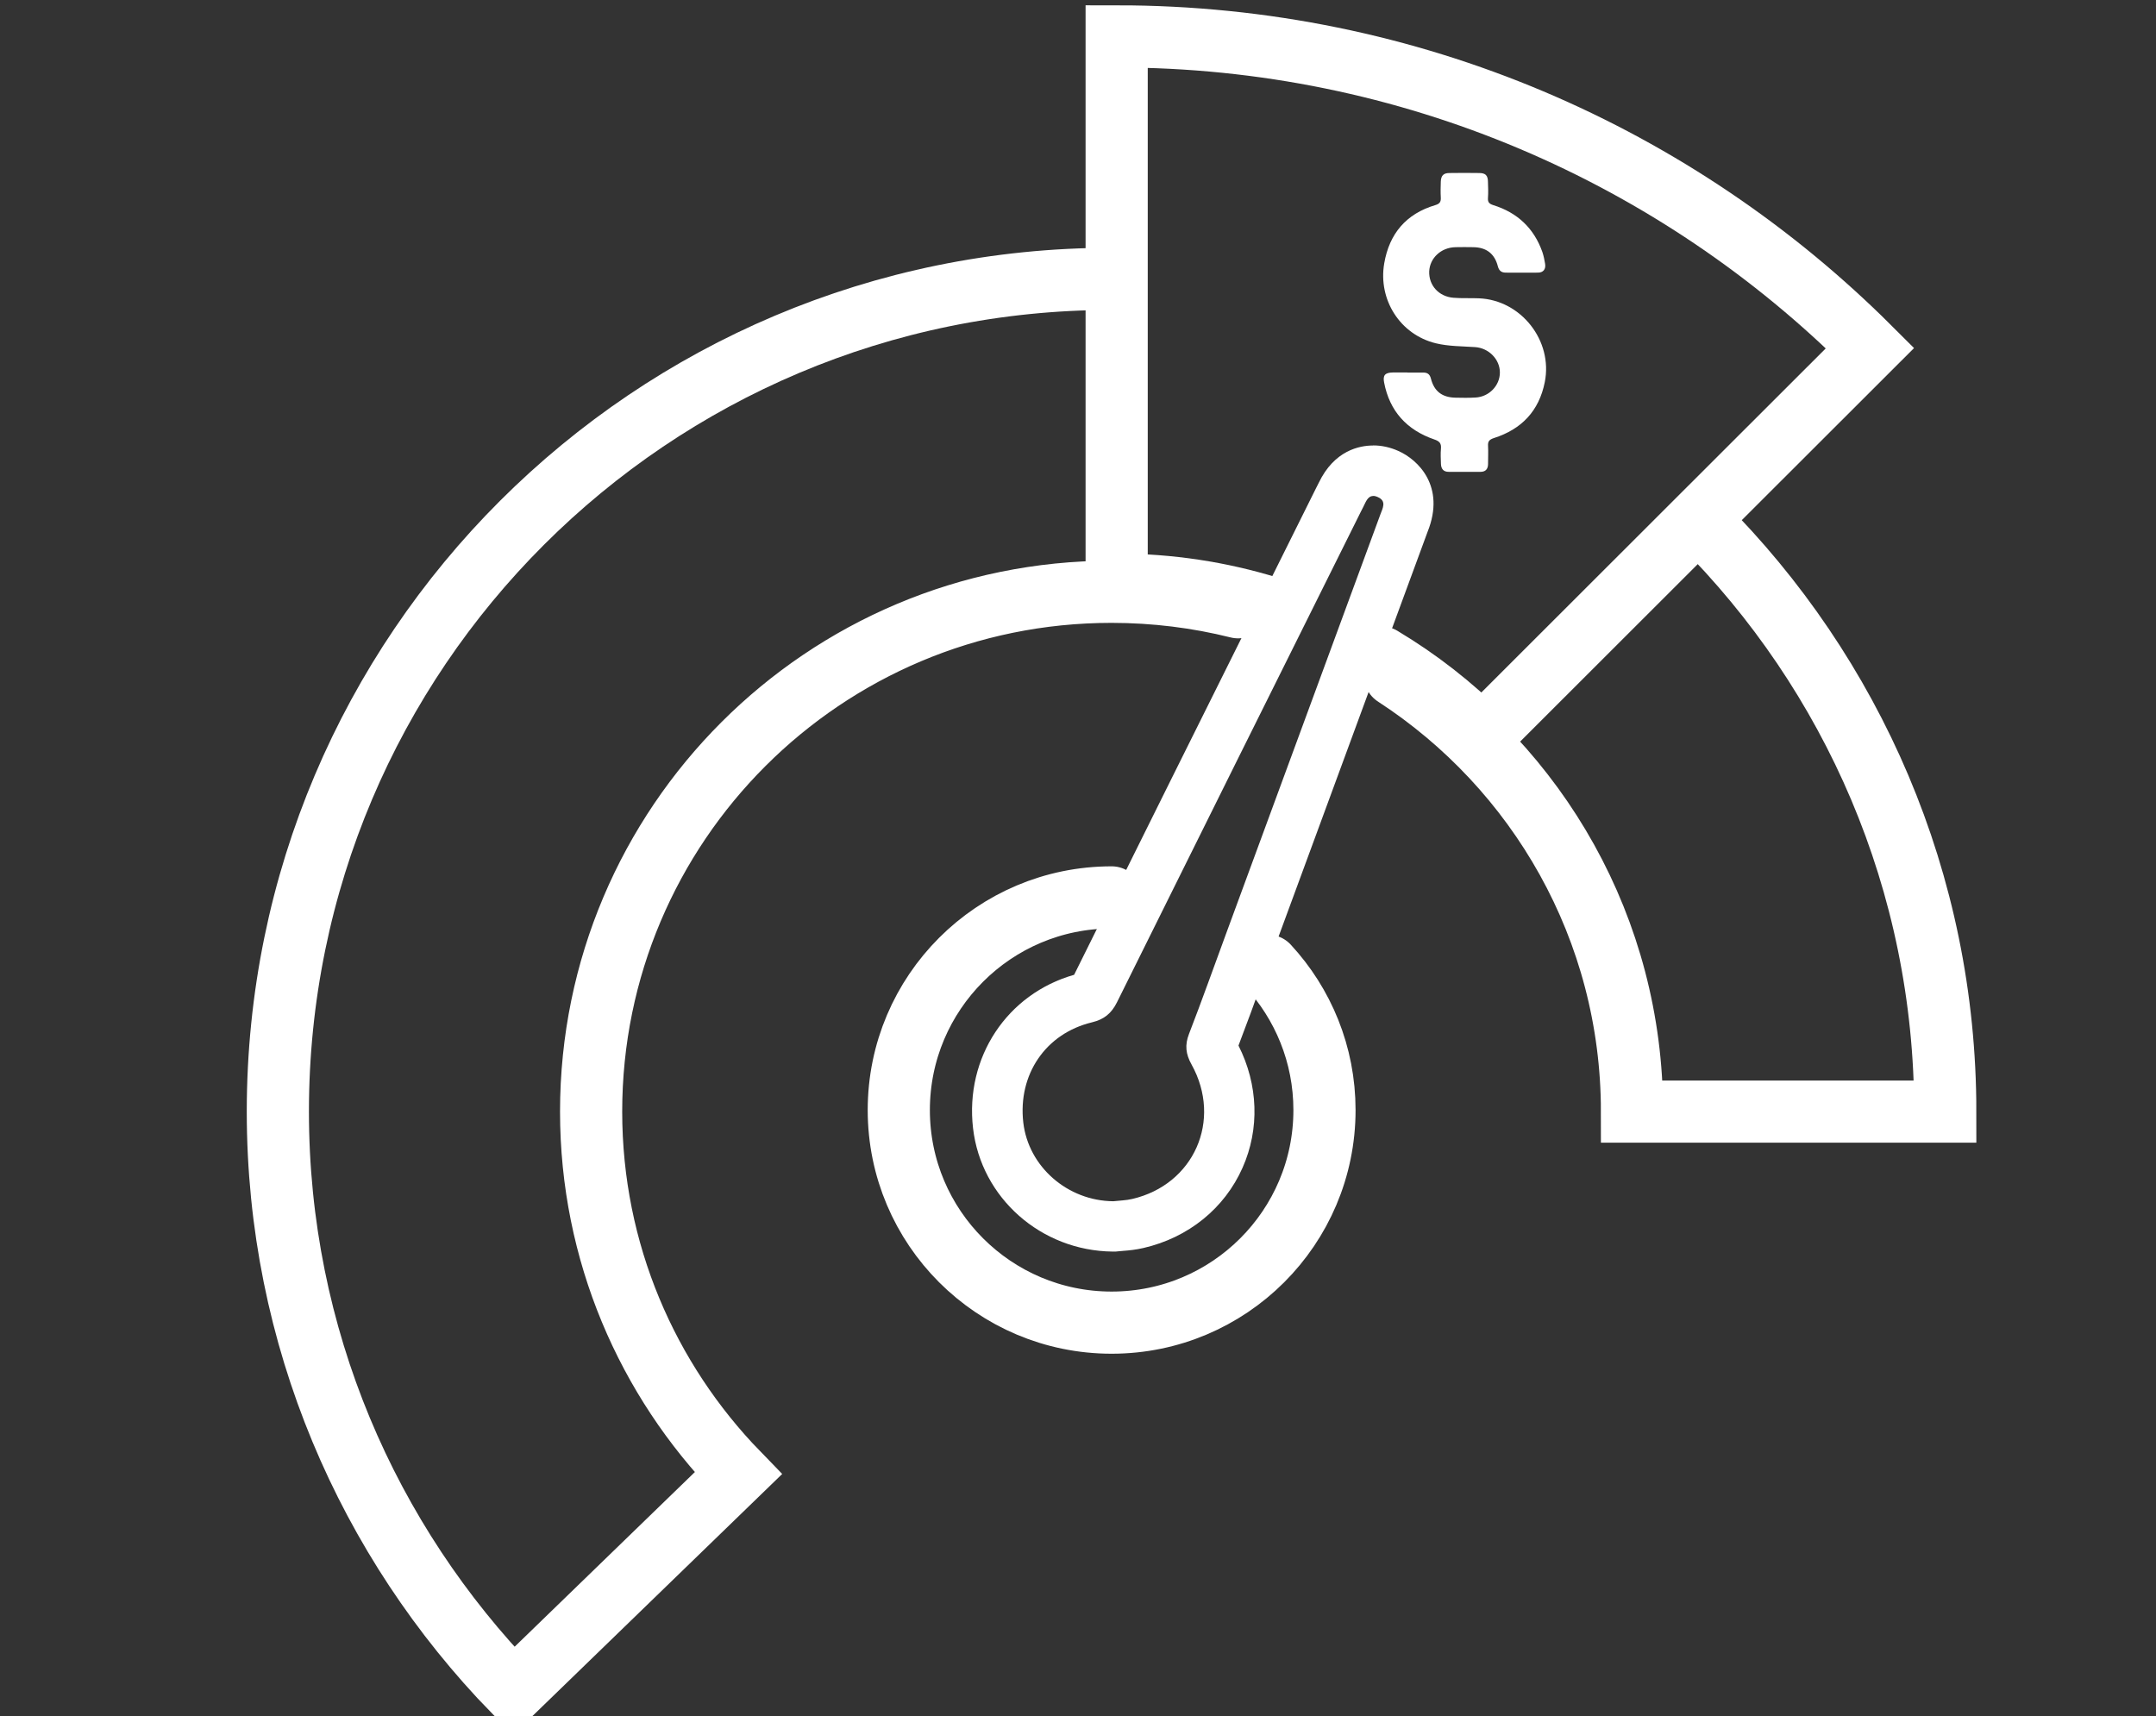
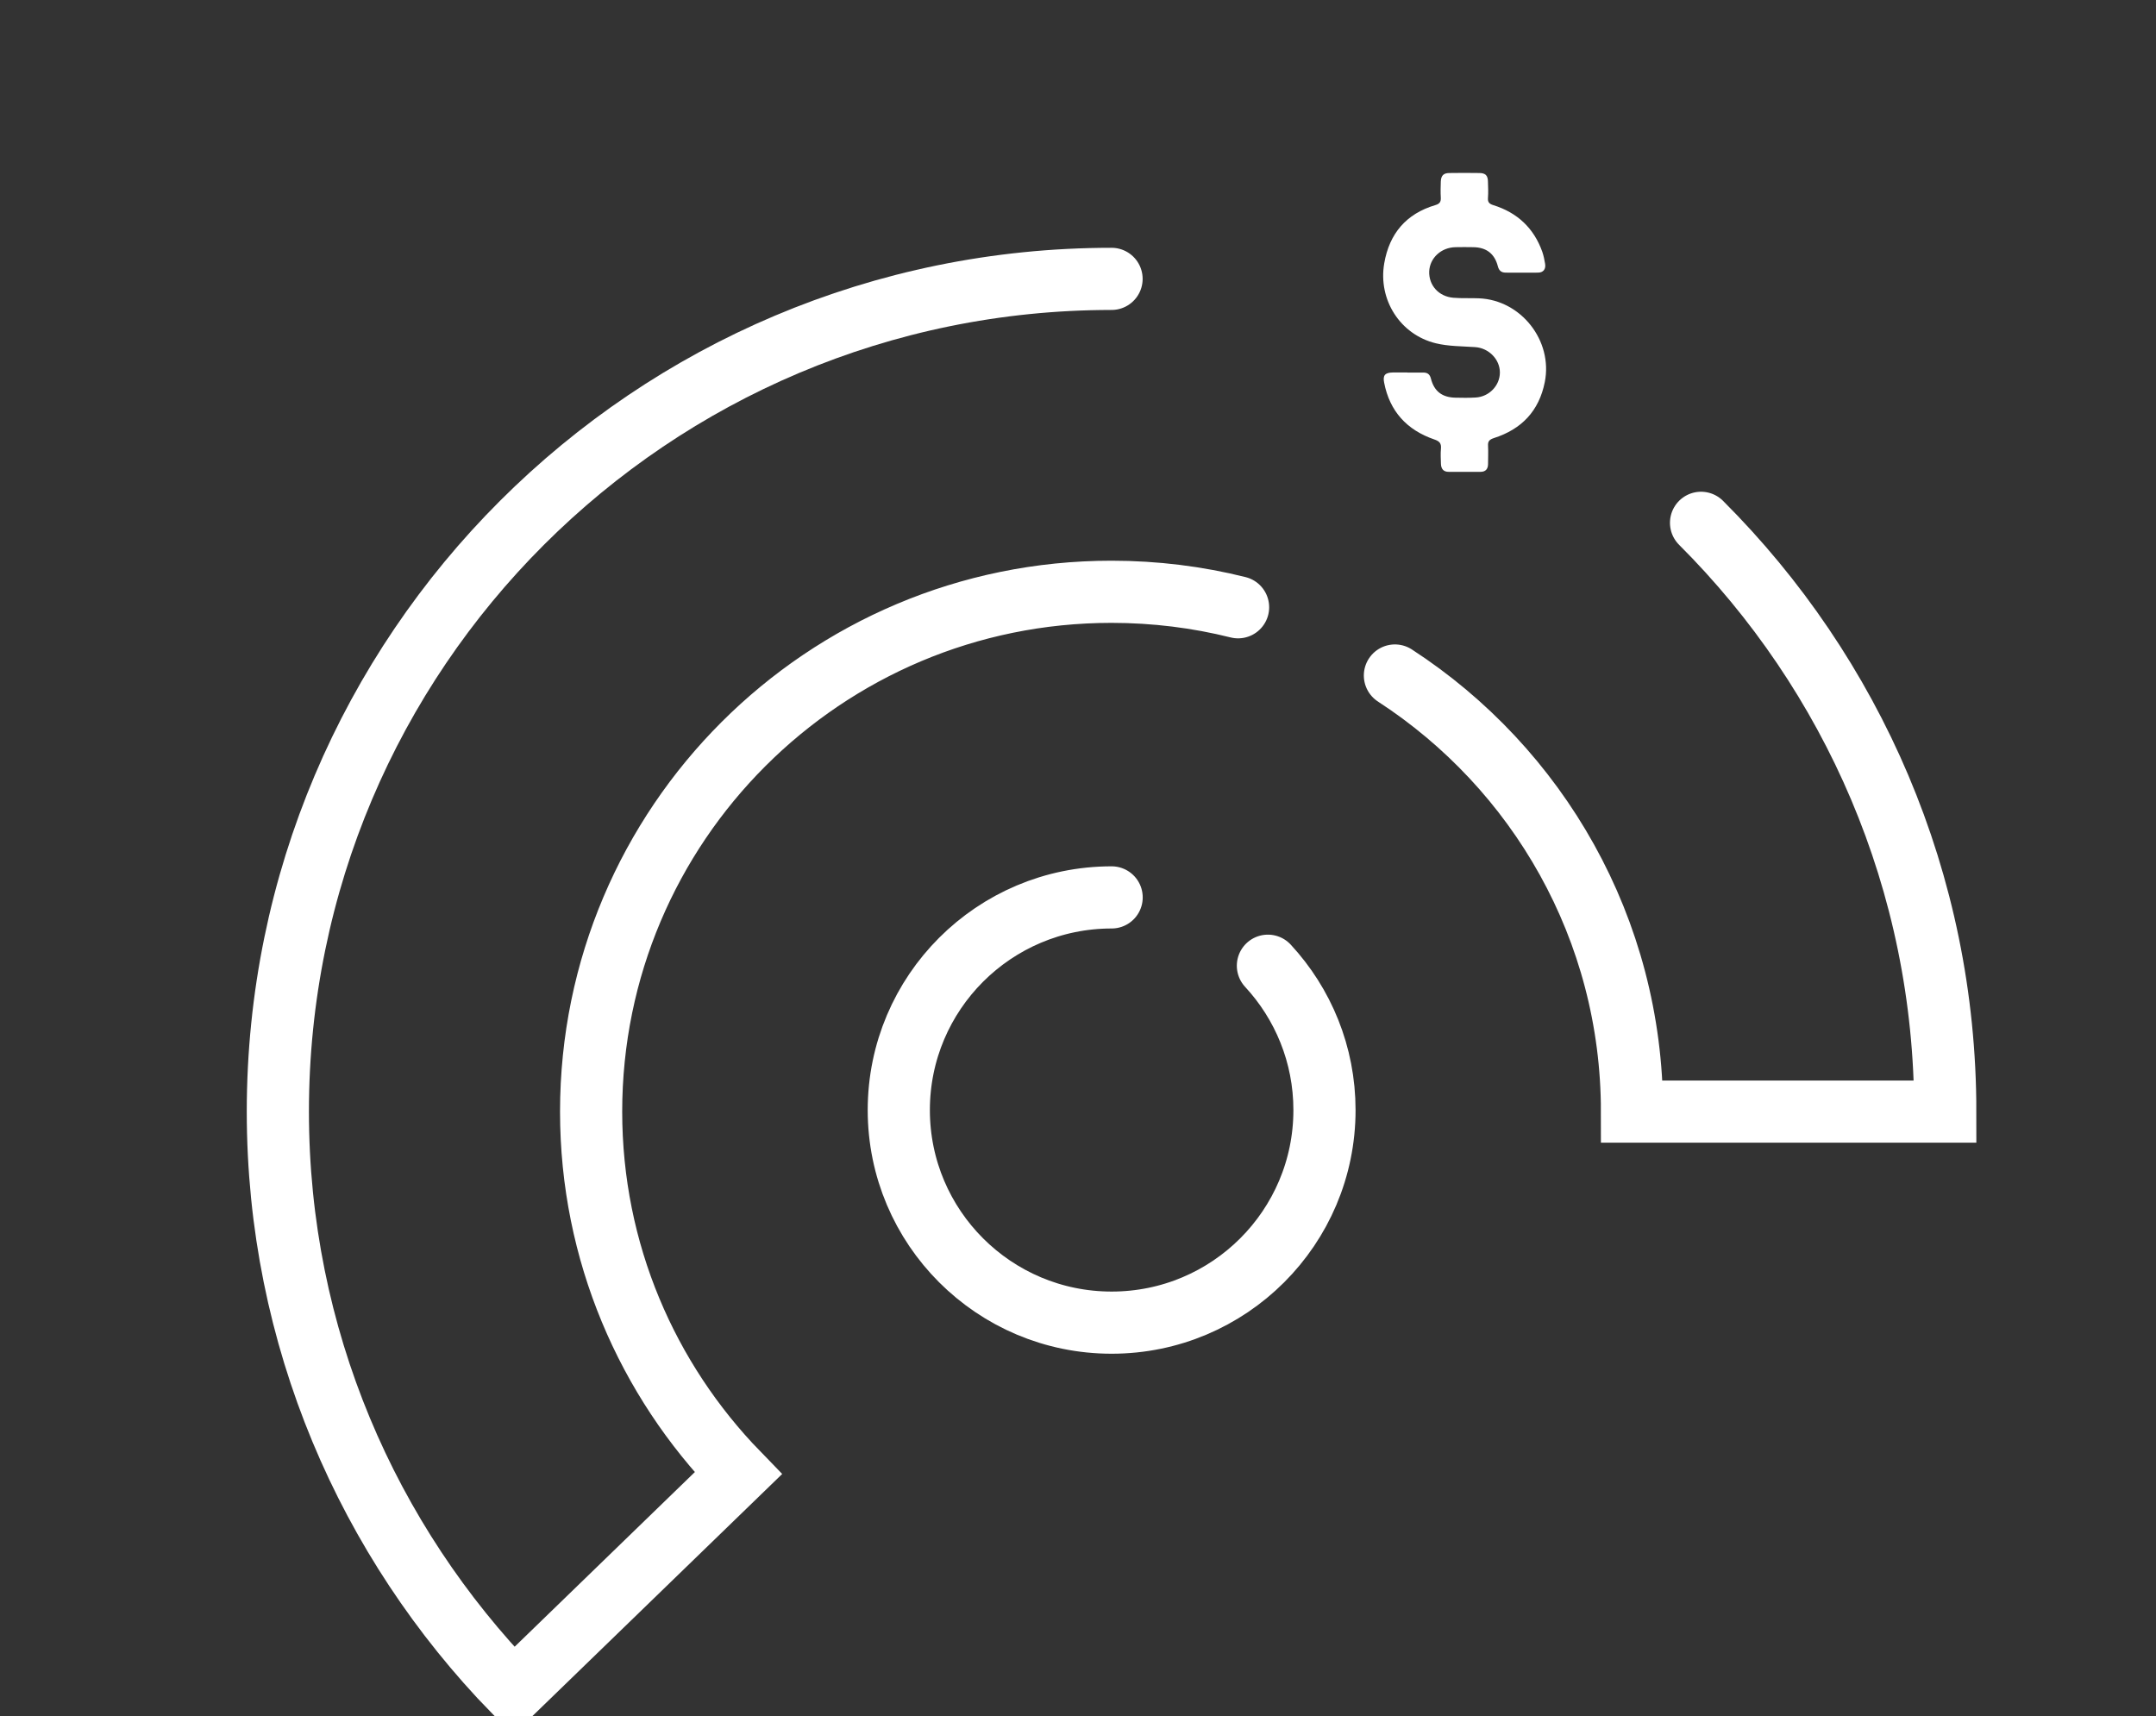
<svg xmlns="http://www.w3.org/2000/svg" id="Laag_1" version="1.1" viewBox="0 0 266 211.78">
  <rect x="0" y="0" width="266" height="211.78" fill="#333333" stroke="none" />
  <defs>
    <style>
      .st0 {
        fill: #fff;
      }

      .st1 {
        fill: none;
        stroke: #fff;
        stroke-linecap: round;
        stroke-miterlimit: 10;
        stroke-width: 7.67px;
      }
    </style>
  </defs>
  <path class="st1" d="M156.43,119.16c4.33,4.68,6.98,10.94,6.98,17.81,0,14.49-11.76,26.23-26.26,26.23s-26.26-11.75-26.26-26.23,11.76-26.24,26.26-26.24M172.1,83.35c17.61,11.44,29.25,31.26,29.25,53.81h38.65c0-28.37-11.51-54.06-30.13-72.65M137.14,34.41c-56.81,0-102.86,46-102.86,102.75,0,27.81,11.11,53,29.08,71.5l27.72-26.87c-11.22-11.55-18.15-27.27-18.15-44.63,0-35.42,28.74-64.14,64.2-64.14,5.39,0,10.62.66,15.62,1.91" />
-   <path class="st1" d="M170.43,81.12c4.53,2.71,8.7,5.96,12.41,9.67l27.13-27.11,20.75-20.73c-23.79-23.76-56.65-38.46-92.95-38.46v67.65c6.52,0,12.81.98,18.73,2.8" />
-   <path class="st0" d="M169.41,54.97h0c-1.68,0-4.79.6-6.71,4.61-.15.28-.26.5-.36.71l-5.67,11.4c-8.06,16.19-16.12,32.39-24.15,48.59-8.27,2.35-13.48,10.19-12.47,18.93.99,8.59,8.39,15.13,17.22,15.22h.06c.24,0,.48,0,.72-.04l.56-.05c.67-.05,1.51-.13,2.46-.35,5.55-1.28,10.01-4.89,12.23-9.9,2.13-4.79,1.94-10.25-.5-15.08,1.03-2.69,2.02-5.4,3-8.12l1.38-3.79,5.38-14.61,13.57-36.87c2.26-5.62-1.2-8.91-3.59-9.97-1.02-.46-2.07-.69-3.12-.69M169.41,61.19c.16,0,.36.04.59.15,1.12.5.57,1.4.3,2.15-6.31,17.16-12.63,34.31-18.94,51.47-1.55,4.2-3.04,8.42-4.66,12.6-.54,1.39-.41,2.5.31,3.79,3.82,6.88.29,14.83-7.33,16.59-.75.18-1.55.19-2.33.28-5.64-.05-10.47-4.26-11.1-9.71-.68-5.93,2.76-11,8.49-12.37,1.48-.36,2.39-1.1,3.07-2.47,10-20.19,20.05-40.36,30.09-60.54.08-.16.16-.33.25-.49.33-.61.55-1.44,1.27-1.44" />
  <path class="st0" d="M173.64,45.96h-1.81c-.95.02-1.24.34-1.06,1.25.68,3.54,2.81,5.85,6.18,7.01.65.22.89.48.83,1.14-.06.62-.02,1.25,0,1.88.02.62.32.99.97.98,1.3,0,2.61,0,3.91,0,.61,0,.92-.33.93-.94,0-.75.04-1.51,0-2.26-.04-.59.19-.79.73-.97,3.41-1.09,5.56-3.34,6.27-6.9,1.02-5.1-2.92-10.13-8.12-10.34-1.05-.05-2.11.02-3.16-.07-1.81-.15-3.04-1.54-2.98-3.25.07-1.65,1.47-2.96,3.25-2.99.73-.02,1.46-.01,2.18,0,1.62.02,2.64.8,3.04,2.36.14.53.42.77.95.78,1.33,0,2.66.02,3.99,0,.67,0,1-.43.89-1.09-.08-.49-.18-.99-.34-1.46-1.04-2.94-3.09-4.86-6.06-5.78-.5-.16-.69-.37-.65-.89.05-.65.02-1.3,0-1.96,0-.8-.3-1.11-1.07-1.11-1.23-.02-2.46-.02-3.69,0-.73,0-1.03.32-1.06,1.06-.02.65-.04,1.31,0,1.96.03.53-.13.78-.68.94-3.6,1.07-5.67,3.52-6.3,7.19-.77,4.48,1.96,8.79,6.37,9.86,1.56.38,3.22.36,4.84.47,1.68.11,3.06,1.5,3.06,3.13s-1.34,3-2.99,3.09c-.83.05-1.66.04-2.48.02-1.65-.03-2.64-.78-3.04-2.36-.14-.55-.44-.74-.95-.74h-1.96" />
</svg>